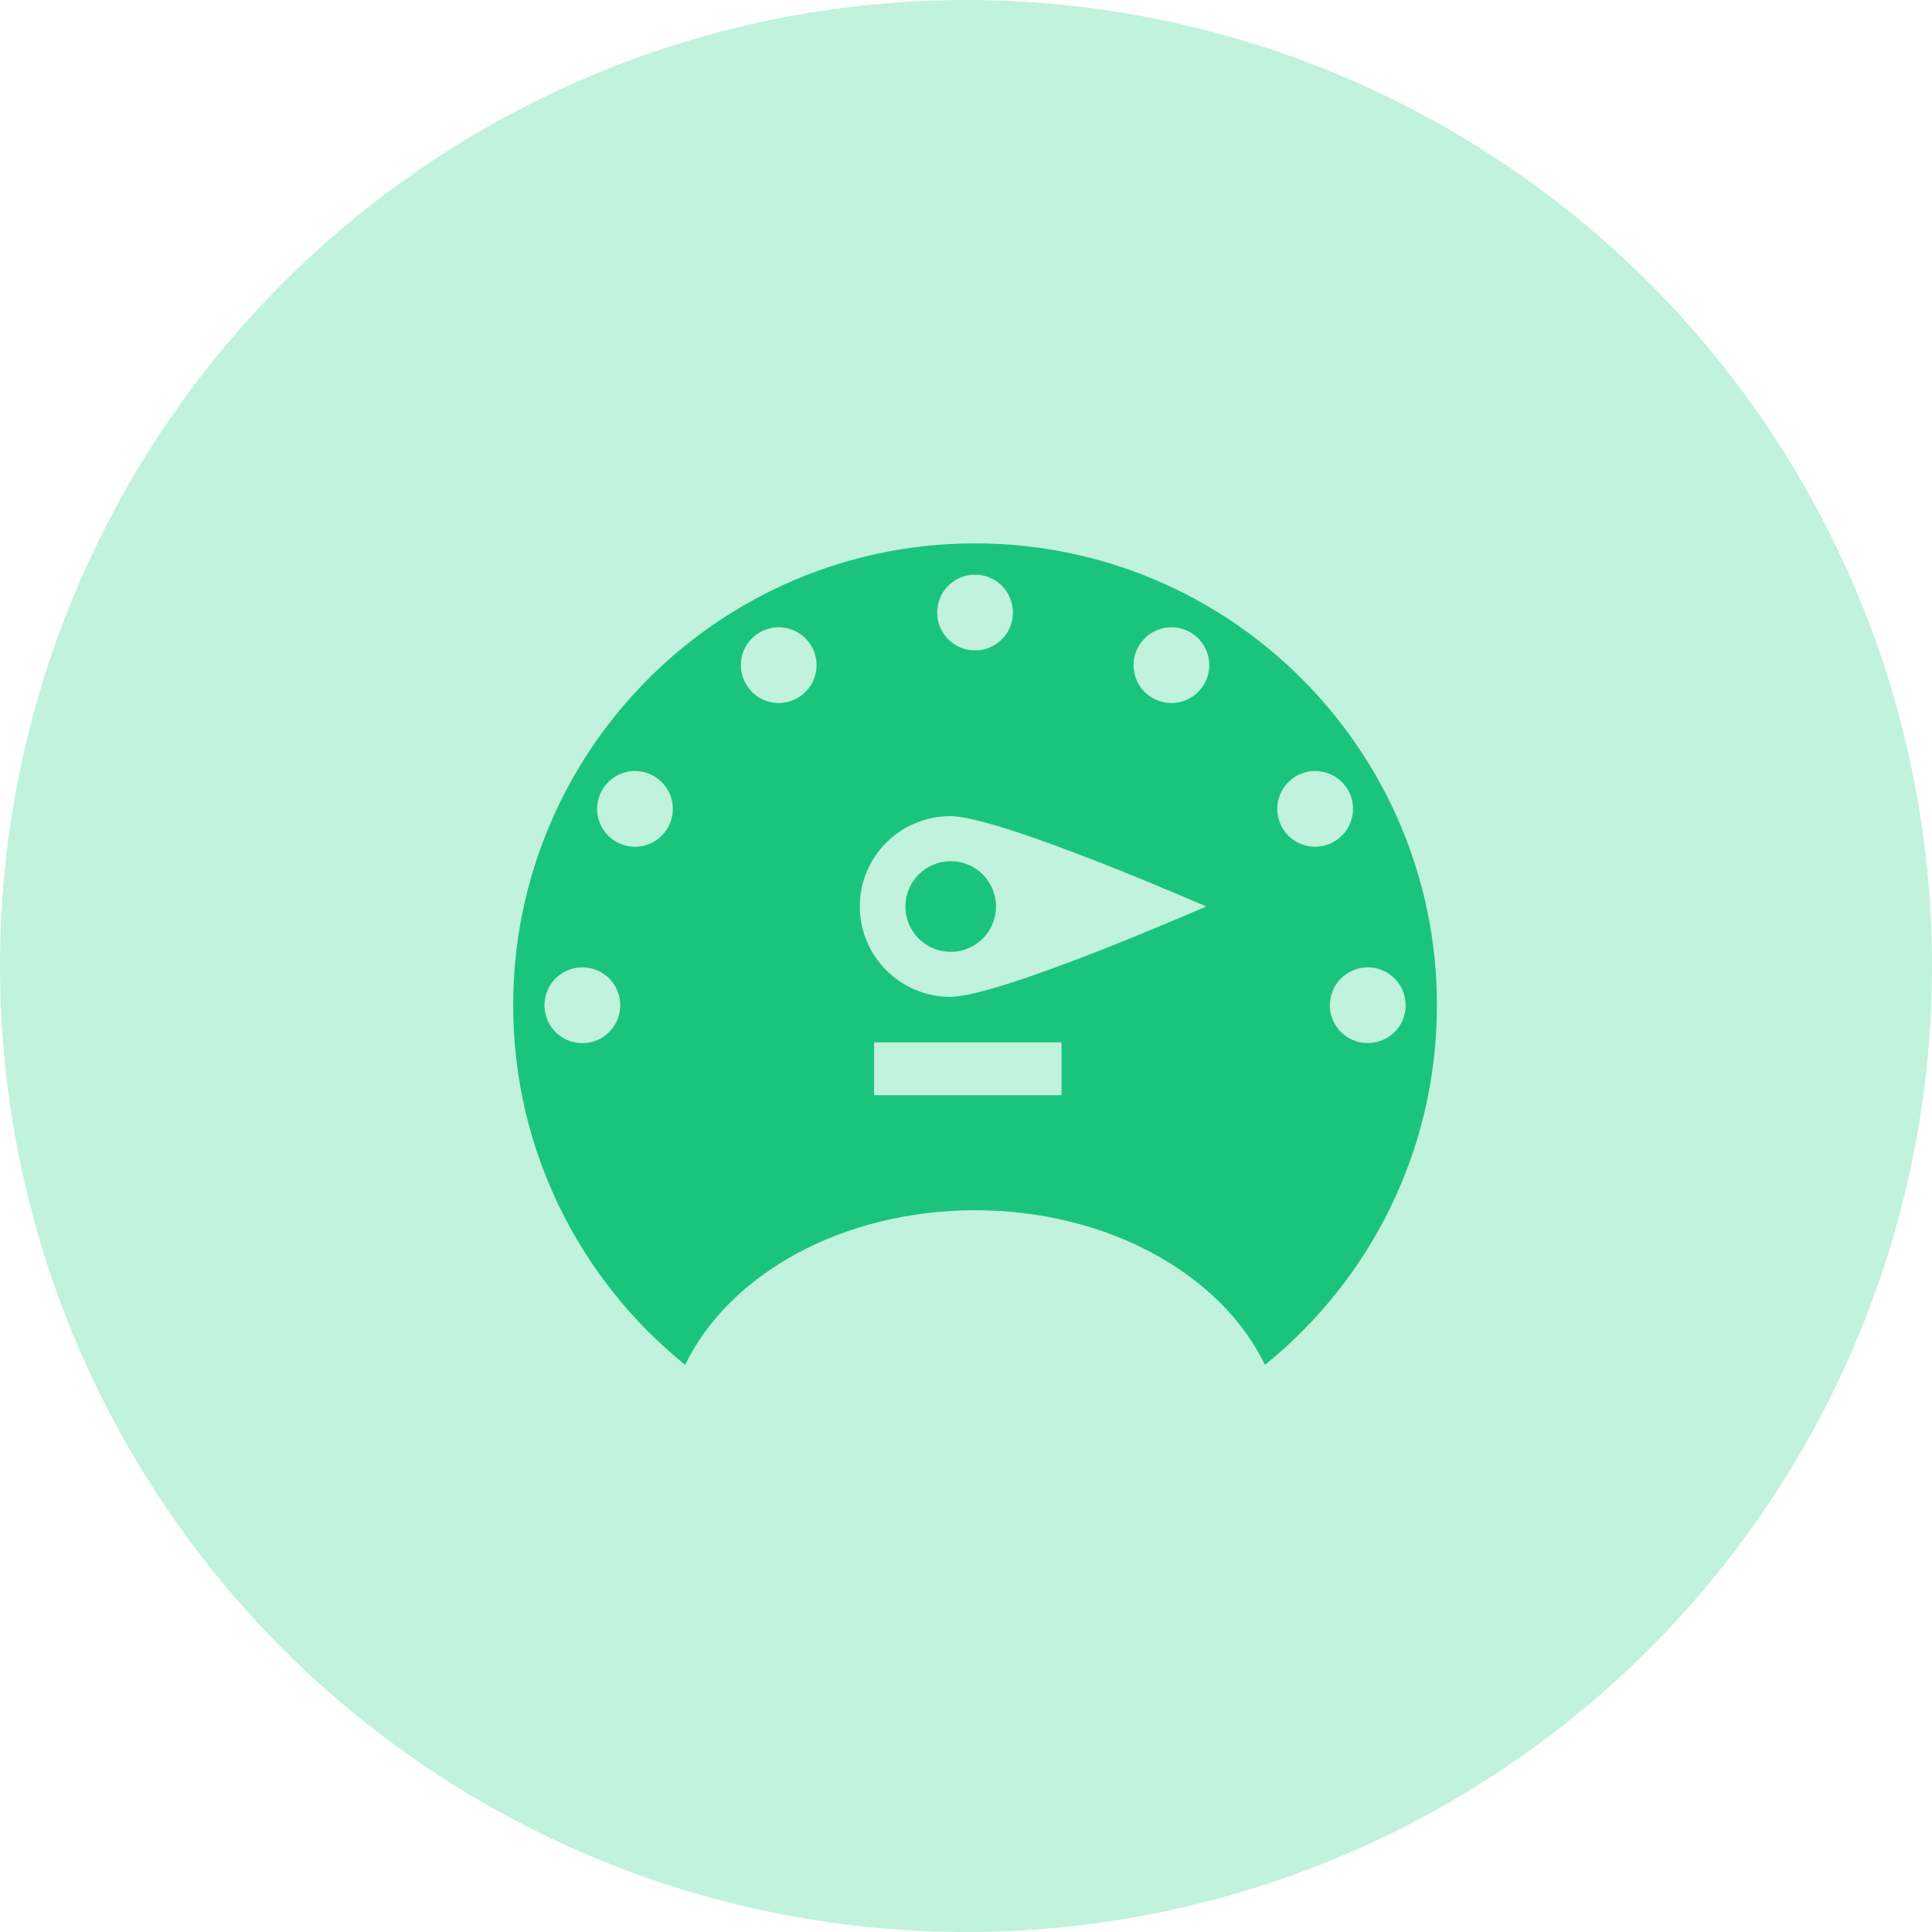
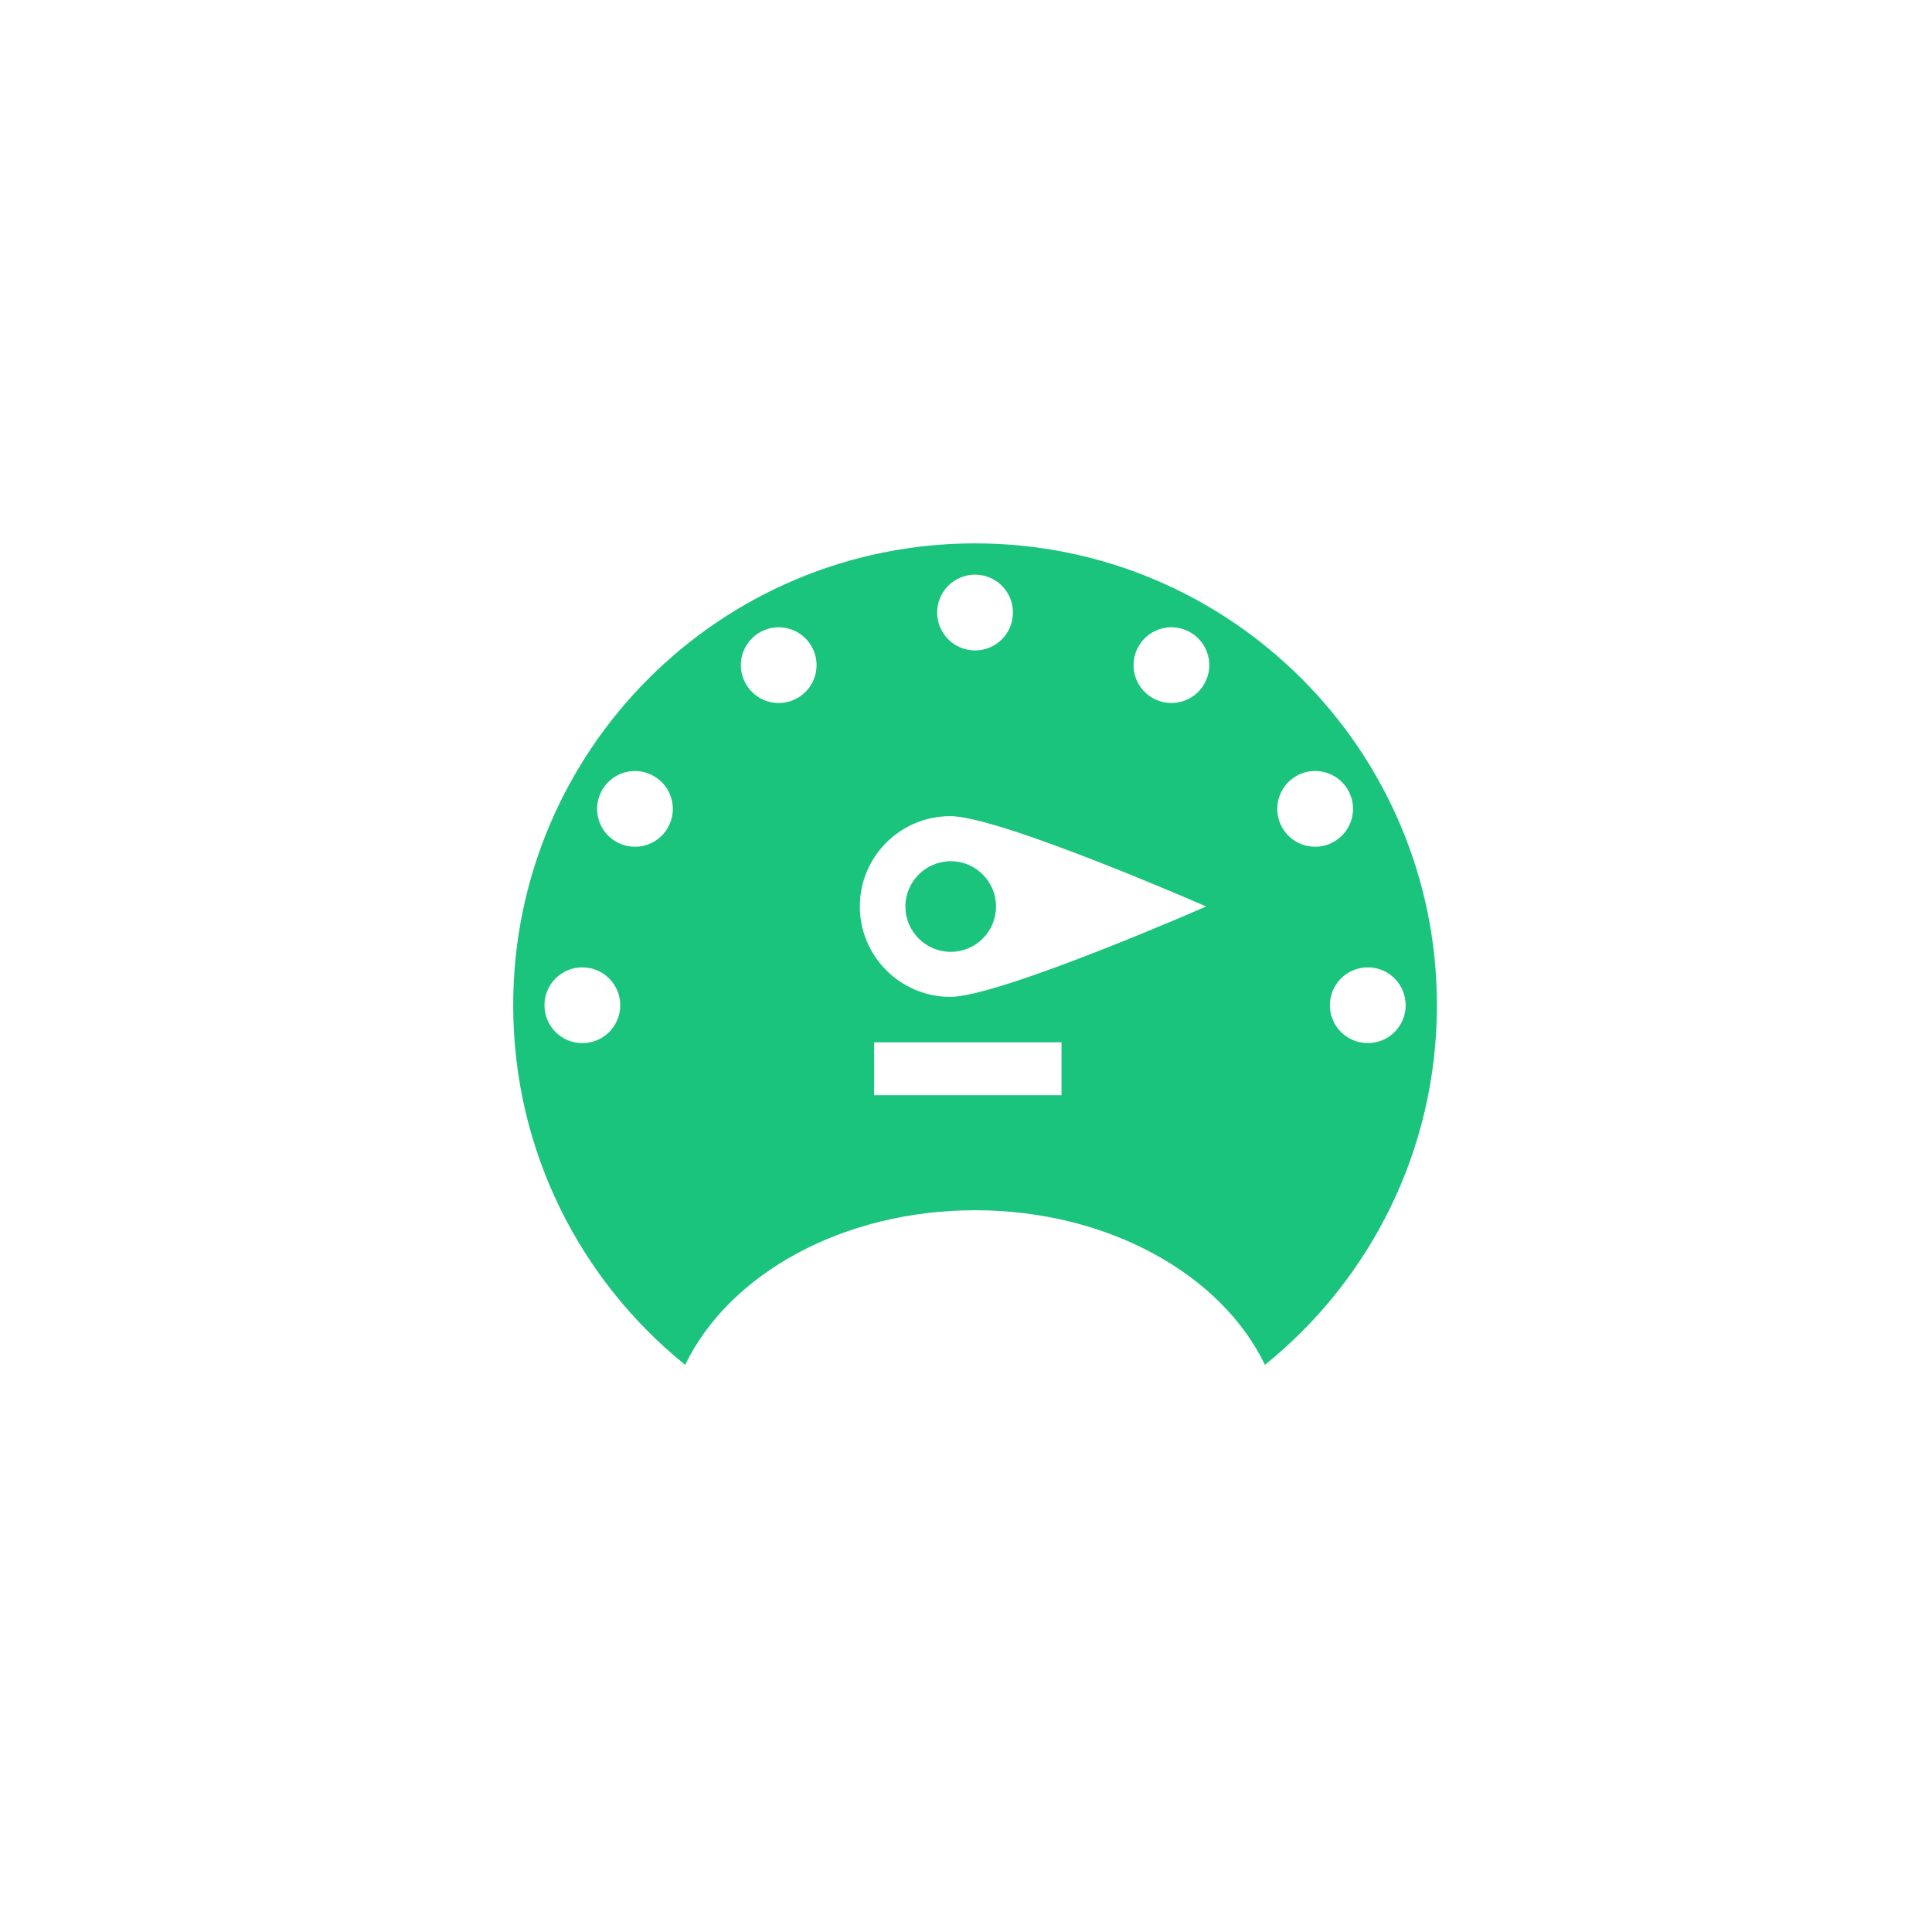
<svg xmlns="http://www.w3.org/2000/svg" width="64" height="64" viewBox="0 0 64 64" fill="none">
-   <circle cx="32" cy="32" r="32" fill="#C0F2DD" />
  <path fill-rule="evenodd" clip-rule="evenodd" d="M32.3 18C23.85 18 17 24.85 17 33.3C17 38.114 19.222 42.407 22.697 45.213C24.135 42.223 27.892 40.091 32.3 40.091C36.708 40.091 40.465 42.223 41.903 45.213C45.378 42.407 47.6 38.114 47.6 33.3C47.6 24.85 40.75 18 32.3 18ZM31.477 27.036C29.828 27.036 28.483 28.373 28.483 30.028C28.483 31.677 29.828 33.022 31.477 33.022C33.127 33.022 39.955 30.028 39.955 30.028C39.955 30.028 33.127 27.036 31.477 27.036ZM31.496 28.529C30.666 28.529 29.993 29.2 29.993 30.03C29.993 30.86 30.666 31.531 31.496 31.531C32.325 31.531 32.994 30.86 32.994 30.03C32.994 29.2 32.325 28.529 31.496 28.529ZM35.164 34.529H28.956V36.281H35.164V34.529ZM32.3 19.036C31.606 19.036 31.045 19.597 31.045 20.291C31.045 20.985 31.606 21.546 32.3 21.546C32.994 21.546 33.555 20.985 33.555 20.291C33.555 19.597 32.994 19.036 32.3 19.036ZM39.433 20.948C38.831 20.601 38.066 20.806 37.719 21.406C37.372 22.007 37.576 22.773 38.178 23.12C38.778 23.467 39.543 23.262 39.891 22.66C40.237 22.06 40.033 21.295 39.433 20.948ZM44.654 26.169C44.305 25.567 43.54 25.363 42.94 25.707C42.338 26.057 42.133 26.822 42.48 27.424C42.827 28.024 43.593 28.228 44.192 27.881C44.794 27.534 44.999 26.769 44.654 26.169ZM46.564 33.302C46.564 32.606 46.003 32.045 45.311 32.045C44.615 32.045 44.055 32.606 44.055 33.302C44.055 33.994 44.615 34.555 45.309 34.552C46.003 34.555 46.564 33.994 46.564 33.302ZM25.167 20.948C25.769 20.601 26.534 20.806 26.881 21.406C27.228 22.007 27.024 22.773 26.422 23.12C25.822 23.467 25.057 23.262 24.71 22.66C24.363 22.06 24.567 21.295 25.167 20.948ZM19.948 26.169C20.295 25.567 21.061 25.363 21.66 25.709C22.262 26.057 22.467 26.822 22.12 27.424C21.773 28.024 21.008 28.228 20.406 27.881C19.806 27.534 19.602 26.769 19.948 26.169ZM18.036 33.3C18.036 32.606 18.597 32.045 19.291 32.045C19.985 32.045 20.546 32.606 20.546 33.3C20.546 33.994 19.985 34.555 19.291 34.555C18.597 34.555 18.036 33.994 18.036 33.3Z" fill="#1BC47D" />
</svg>